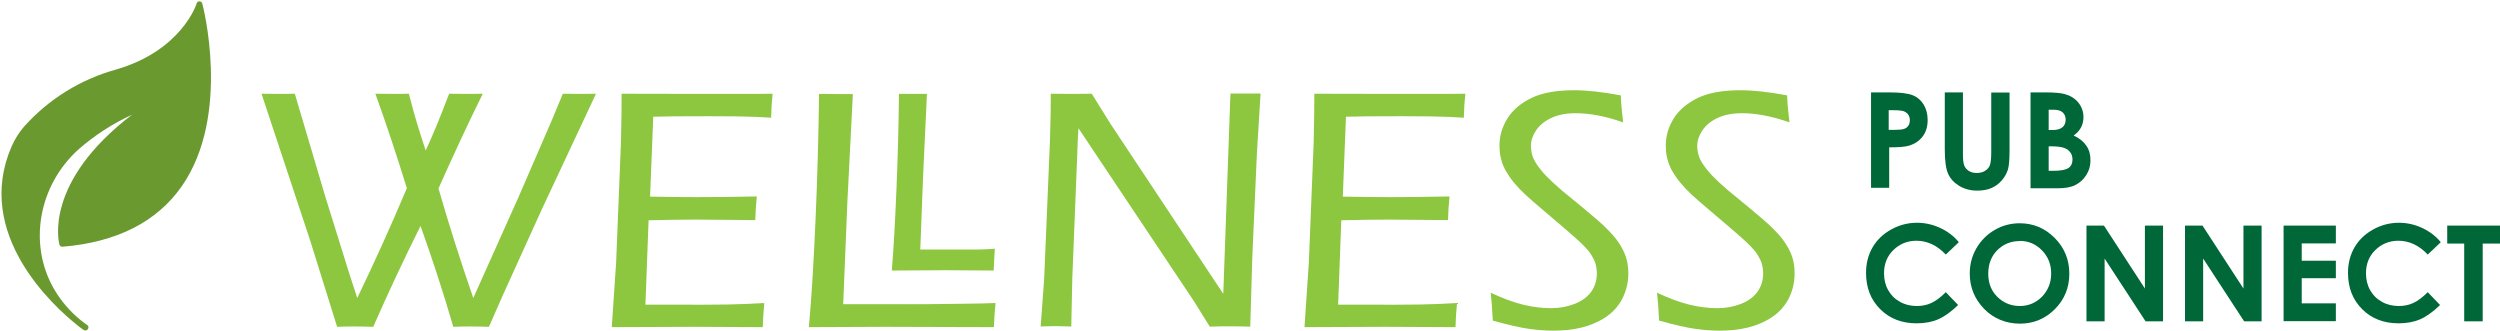
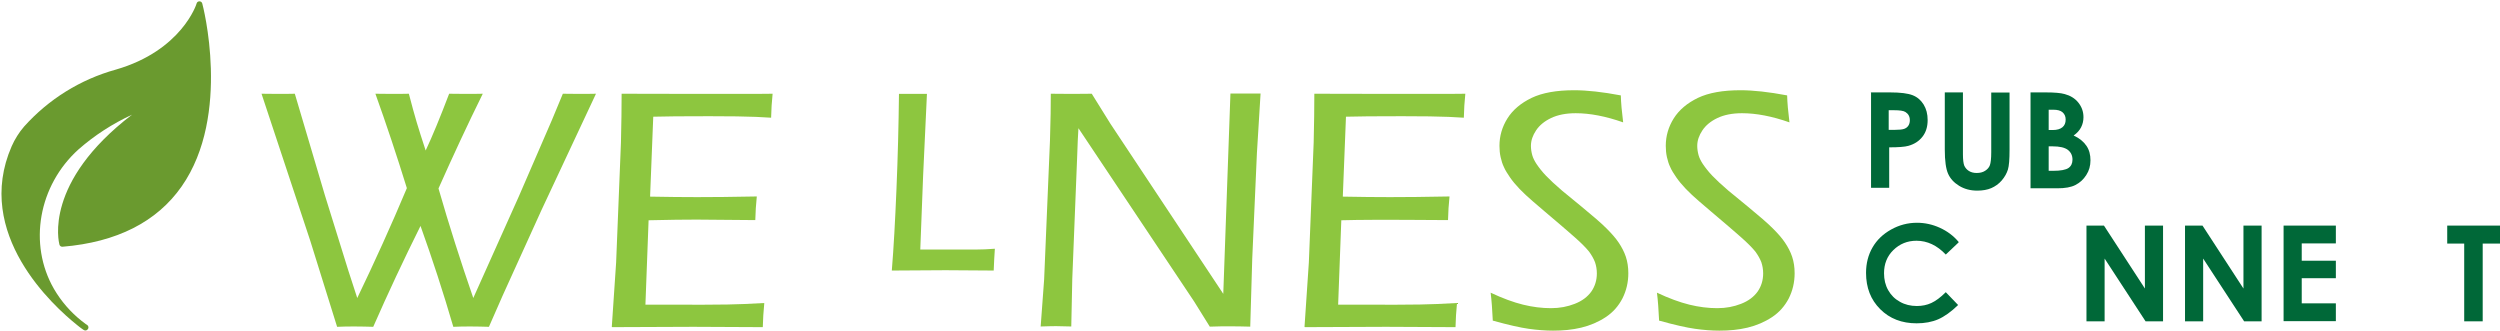
<svg xmlns="http://www.w3.org/2000/svg" width="1550" height="205" viewBox="0 0 1550 205" fill="none">
  <path d="M209.006 202.626L192.388 149.363L162.146 58.115C166.068 58.115 169.474 58.218 172.467 58.218C175.667 58.218 179.073 58.218 182.789 58.115L201.471 121.184L216.025 167.943L221.495 184.768C232.23 162.472 242.551 139.764 252.254 116.642C246.061 96.617 239.558 77.108 232.746 58.115C236.668 58.115 240.074 58.218 243.171 58.218C246.267 58.218 249.777 58.218 253.492 58.115C255.35 65.34 257.002 71.224 258.344 75.766C259.685 80.308 261.543 86.088 263.917 93.314C268.046 84.54 272.897 72.772 278.471 58.115C282.393 58.115 285.799 58.218 288.896 58.218C292.199 58.218 295.708 58.218 299.321 58.115C289.825 77.314 280.742 96.926 271.865 116.848C278.368 139.454 285.593 162.06 293.437 184.768L321.616 121.906L342.053 74.734L348.968 58.115C352.89 58.115 356.4 58.218 359.29 58.218C362.18 58.218 365.792 58.218 369.508 58.115L335.756 130.164L311.707 183.117L303.14 202.626C299.218 202.523 295.605 202.419 292.096 202.419C288.38 202.419 284.664 202.419 281.051 202.626C274.858 181.362 268.046 160.511 260.718 140.073C250.396 160.821 240.59 181.672 231.404 202.626C227.585 202.523 223.869 202.419 220.153 202.419C216.438 202.419 212.619 202.419 209.006 202.626Z" fill="#8DC63F" />
  <path d="M379.314 202.626L381.998 162.782L384.991 88.359L385.301 72.153C385.301 68.024 385.404 63.379 385.404 58.115C401.299 58.115 417.711 58.218 434.432 58.218H468.184L479.021 58.115C478.505 63.069 478.196 67.921 478.093 72.979L468.7 72.463C466.326 72.359 462.404 72.256 456.727 72.153C451.05 72.153 445.373 72.05 439.799 72.05C423.181 72.05 411.518 72.153 405.015 72.359L403.054 121.906C413.892 122.113 423.697 122.216 432.264 122.216C441.657 122.216 453.94 122.113 469.216 121.803C468.7 126.758 468.39 131.609 468.287 136.461L431.851 136.151C424.729 136.151 414.821 136.254 402.125 136.564L400.164 188.897H411.208C431.232 189.001 444.444 188.897 450.946 188.794C457.449 188.691 465.087 188.381 473.861 187.865C473.345 193.129 473.035 198.084 472.932 202.832C455.901 202.729 441.554 202.626 429.89 202.626L379.52 202.832L379.314 202.626Z" fill="#8DC63F" />
-   <path d="M501.523 202.626C503.174 184.459 504.516 162.163 505.651 135.944C506.787 109.623 507.509 83.714 507.819 58.218C512.67 58.218 516.386 58.321 518.966 58.321H528.772L525.366 125.312L522.785 188.588H542.913C557.879 188.691 568.407 188.588 574.497 188.588C580.587 188.484 611.449 188.278 617.229 187.865C616.816 192.304 616.403 197.362 616.197 202.832C600.198 202.729 561.079 202.626 548.796 202.626L501.523 202.832V202.626Z" fill="#8DC63F" />
  <path d="M552.925 167.737C554.06 153.905 554.989 137.08 555.815 117.158C556.641 97.236 557.157 77.624 557.363 58.218C560.769 58.218 563.35 58.218 565.208 58.218H574.704L572.33 109.003L570.575 154.731H582.135C592.663 154.731 600.095 154.731 604.327 154.731C608.662 154.731 612.791 154.524 616.816 154.215C616.506 157.621 616.3 163.608 616.094 167.737C604.843 167.634 594.934 167.53 586.264 167.53L553.028 167.737H552.925Z" fill="#8DC63F" />
  <path d="M645.201 202.626L647.368 173.208L650.981 87.224L651.394 70.501C651.394 65.237 651.497 61.108 651.497 58.115C656.761 58.115 661.199 58.218 664.709 58.218C667.599 58.218 671.624 58.218 676.888 58.115L688.449 76.695L758.43 182.188L762.868 58.012H772.261H781.55L779.279 95.068L776.389 160.408L775.151 202.523C771.022 202.419 766.893 202.316 762.868 202.316C759.255 202.316 754.92 202.316 750.069 202.523L740.367 186.936L668.631 79.482C668.321 83.404 668.115 89.598 667.805 98.062L664.812 172.898L664.193 202.419C659.651 202.316 656.555 202.213 655.006 202.213C653.871 202.213 650.671 202.213 645.304 202.419L645.201 202.626Z" fill="#8DC63F" />
-   <path d="M808.799 202.626L811.483 162.782L814.476 88.359L814.786 72.153C814.786 68.024 814.889 63.379 814.889 58.115C830.785 58.115 847.196 58.218 863.917 58.218H897.669L908.507 58.115C907.991 63.069 907.681 67.921 907.578 72.979L898.185 72.463C895.811 72.359 891.889 72.256 886.212 72.153C880.535 72.153 874.858 72.05 869.284 72.05C852.667 72.05 841.003 72.153 834.5 72.359L832.539 121.906C843.377 122.113 853.183 122.216 861.75 122.216C871.142 122.216 883.425 122.113 898.701 121.803C898.185 126.758 897.876 131.609 897.772 136.461L861.337 136.151C854.215 136.151 844.306 136.254 831.61 136.564L829.649 188.897H840.693C860.717 189.001 873.929 188.897 880.432 188.794C886.935 188.691 894.573 188.381 903.346 187.865C902.83 193.129 902.52 198.084 902.417 202.832C885.386 202.729 871.039 202.626 859.376 202.626L809.006 202.832L808.799 202.626Z" fill="#8DC63F" />
+   <path d="M808.799 202.626L811.483 162.782L814.476 88.359L814.786 72.153C814.786 68.024 814.889 63.379 814.889 58.115C830.785 58.115 847.196 58.218 863.917 58.218H897.669L908.507 58.115C907.991 63.069 907.681 67.921 907.578 72.979L898.185 72.463C895.811 72.359 891.889 72.256 886.212 72.153C880.535 72.153 874.858 72.05 869.284 72.05C852.667 72.05 841.003 72.153 834.5 72.359L832.539 121.906C843.377 122.113 853.183 122.216 861.75 122.216C871.142 122.216 883.425 122.113 898.701 121.803C898.185 126.758 897.876 131.609 897.772 136.461C854.215 136.151 844.306 136.254 831.61 136.564L829.649 188.897H840.693C860.717 189.001 873.929 188.897 880.432 188.794C886.935 188.691 894.573 188.381 903.346 187.865C902.83 193.129 902.52 198.084 902.417 202.832C885.386 202.729 871.039 202.626 859.376 202.626L809.006 202.832L808.799 202.626Z" fill="#8DC63F" />
  <path d="M925.538 198.91C925.228 192.2 924.815 186.42 924.196 181.465C931.627 184.975 938.44 187.452 944.323 188.897C950.207 190.342 955.987 191.065 961.56 191.065C967.134 191.065 971.779 190.136 976.32 188.381C980.862 186.626 984.268 184.046 986.642 180.743C988.913 177.44 990.048 173.724 990.048 169.492C990.048 167.014 989.635 164.743 988.913 162.576C988.087 160.408 986.848 158.24 985.197 155.969C983.442 153.802 980.449 150.705 976.217 146.989C971.985 143.273 965.895 138.009 958.051 131.403L950.207 124.693C947.213 122.113 944.53 119.635 942.156 117.158C939.782 114.681 937.717 112.203 936.169 109.932C934.621 107.661 933.279 105.597 932.453 103.636C931.524 101.778 930.905 99.713 930.389 97.442C929.873 95.172 929.666 92.797 929.666 90.423C929.666 84.333 931.318 78.656 934.621 73.392C937.924 68.127 942.981 63.895 949.587 60.695C956.296 57.495 965.07 55.947 976.011 55.947C983.855 55.947 993.454 56.979 1004.91 59.147C1005.01 63.689 1005.53 69.263 1006.36 75.869C995.519 72.05 985.713 70.192 976.94 70.192C970.85 70.192 965.792 71.224 961.664 73.185C957.535 75.147 954.438 77.727 952.374 80.824C950.31 83.92 949.174 87.12 949.174 90.423C949.174 92.385 949.484 94.346 950 96.204C950.516 98.062 951.445 99.817 952.58 101.571C954.232 104.049 956.193 106.526 958.567 109.003C960.941 111.481 964.244 114.577 968.476 118.19C969.508 119.016 973.533 122.319 980.552 128.099C987.571 133.88 992.732 138.318 995.932 141.518C999.131 144.718 1001.71 147.608 1003.57 150.395C1005.43 153.182 1006.98 156.073 1008.01 159.169C1009.04 162.266 1009.56 165.672 1009.56 169.388C1009.56 175.066 1008.32 180.227 1005.94 184.975C1003.47 189.723 1000.06 193.646 995.519 196.639C990.977 199.632 985.92 201.8 980.346 203.142C974.772 204.484 968.992 205 962.902 205C958.051 205 952.993 204.587 947.832 203.865C942.672 203.142 935.24 201.49 925.641 198.807L925.538 198.91Z" fill="#8DC63F" />
  <path d="M1028.65 198.91C1028.34 192.2 1027.93 186.42 1027.31 181.465C1034.74 184.975 1041.55 187.452 1047.44 188.897C1053.32 190.342 1059.1 191.065 1064.67 191.065C1070.25 191.065 1074.89 190.136 1079.43 188.381C1083.98 186.626 1087.38 184.046 1089.76 180.743C1092.03 177.44 1093.16 173.724 1093.16 169.492C1093.16 167.014 1092.75 164.743 1092.03 162.576C1091.2 160.408 1089.96 158.24 1088.31 155.969C1086.56 153.802 1083.56 150.705 1079.33 146.989C1075.1 143.273 1069.01 138.009 1061.16 131.403L1053.32 124.693C1050.33 122.113 1047.64 119.635 1045.27 117.158C1042.9 114.681 1040.83 112.203 1039.28 109.932C1037.73 107.661 1036.39 105.597 1035.57 103.636C1034.64 101.778 1034.02 99.713 1033.5 97.442C1032.99 95.172 1032.78 92.797 1032.78 90.423C1032.78 84.333 1034.43 78.656 1037.73 73.392C1041.04 68.127 1046.1 63.895 1052.7 60.695C1059.41 57.495 1068.18 55.947 1079.12 55.947C1086.97 55.947 1096.57 56.979 1108.03 59.147C1108.13 63.689 1108.64 69.263 1109.47 75.869C1098.63 72.05 1088.83 70.192 1080.05 70.192C1073.96 70.192 1068.91 71.224 1064.78 73.185C1060.65 75.147 1057.55 77.727 1055.49 80.824C1053.42 83.92 1052.29 87.12 1052.29 90.423C1052.29 92.385 1052.6 94.346 1053.11 96.204C1053.63 98.062 1054.56 99.817 1055.69 101.571C1057.35 104.049 1059.31 106.526 1061.68 109.003C1064.05 111.481 1067.36 114.577 1071.59 118.19C1072.62 119.016 1076.65 122.319 1083.67 128.099C1090.68 133.88 1095.85 138.318 1099.05 141.518C1102.25 144.718 1104.83 147.608 1106.68 150.395C1108.54 153.182 1110.09 156.073 1111.12 159.169C1112.15 162.266 1112.67 165.672 1112.67 169.388C1112.67 175.066 1111.43 180.227 1109.06 184.975C1106.58 189.723 1103.17 193.646 1098.63 196.639C1094.09 199.632 1089.03 201.8 1083.46 203.142C1077.89 204.484 1072.11 205 1066.02 205C1061.16 205 1056.11 204.587 1050.95 203.865C1045.79 203.142 1038.35 201.49 1028.75 198.807L1028.65 198.91Z" fill="#8DC63F" />
  <path d="M1159.84 57.289H1171.81C1178.32 57.289 1182.96 57.908 1185.85 59.044C1188.74 60.179 1191.01 62.141 1192.66 64.824C1194.31 67.508 1195.14 70.708 1195.14 74.424C1195.14 78.553 1194.11 81.959 1191.94 84.746C1189.77 87.533 1186.88 89.391 1183.17 90.423C1181 91.043 1176.97 91.352 1171.3 91.352V116.435H1160.05V57.083L1159.84 57.289ZM1171.09 80.514H1174.7C1177.49 80.514 1179.45 80.308 1180.59 79.895C1181.72 79.482 1182.55 78.862 1183.17 77.933C1183.79 77.004 1184.1 75.869 1184.1 74.527C1184.1 72.256 1183.17 70.605 1181.41 69.469C1180.17 68.644 1177.7 68.334 1174.19 68.334H1170.99V80.514H1171.09Z" fill="#006838" />
  <path d="M1205.67 57.289H1217.02V95.688C1217.02 98.991 1217.33 101.365 1217.85 102.707C1218.47 104.049 1219.4 105.184 1220.74 106.01C1222.08 106.836 1223.63 107.249 1225.59 107.249C1227.55 107.249 1229.31 106.836 1230.75 105.907C1232.2 104.978 1233.23 103.842 1233.74 102.397C1234.26 100.952 1234.57 98.268 1234.57 94.346V57.392H1245.92V92.797C1245.92 98.784 1245.61 102.913 1244.89 105.184C1244.17 107.455 1242.93 109.726 1241.07 111.894C1239.21 114.061 1236.94 115.61 1234.57 116.642C1232.2 117.674 1229.2 118.19 1225.9 118.19C1221.56 118.19 1217.85 117.158 1214.65 115.197C1211.45 113.235 1209.18 110.758 1207.84 107.765C1206.49 104.771 1205.77 99.817 1205.77 92.694V57.289H1205.67Z" fill="#006838" />
  <path d="M1258.93 116.642V57.289H1268.22C1273.59 57.289 1277.61 57.599 1280.09 58.321C1283.6 59.25 1286.49 61.005 1288.55 63.586C1290.62 66.166 1291.75 69.159 1291.75 72.669C1291.75 74.94 1291.24 77.004 1290.31 78.862C1289.38 80.72 1287.83 82.475 1285.66 84.024C1289.27 85.675 1291.85 87.843 1293.61 90.423C1295.36 93.004 1296.09 95.997 1296.09 99.404C1296.09 102.81 1295.26 105.803 1293.51 108.487C1291.75 111.274 1289.58 113.235 1286.8 114.681C1284.01 116.126 1280.29 116.745 1275.55 116.745H1258.93V116.642ZM1270.18 68.127V80.617H1272.66C1275.44 80.617 1277.4 79.998 1278.75 78.862C1280.09 77.727 1280.71 76.179 1280.71 74.114C1280.71 72.256 1280.09 70.811 1278.85 69.676C1277.61 68.54 1275.65 68.024 1273.07 68.024H1270.18V68.127ZM1270.18 90.733V105.907H1272.97C1277.61 105.907 1280.81 105.287 1282.46 104.152C1284.11 103.016 1284.94 101.262 1284.94 98.991C1284.94 96.41 1284.01 94.449 1282.05 92.901C1280.09 91.456 1276.99 90.733 1272.55 90.733H1270.18Z" fill="#006838" />
  <path d="M1214.34 150.292L1206.39 157.827C1201.02 152.15 1194.93 149.26 1188.22 149.26C1182.55 149.26 1177.8 151.221 1173.88 155.04C1169.96 158.86 1168.1 163.711 1168.1 169.388C1168.1 173.311 1168.92 176.82 1170.68 179.917C1172.43 183.014 1174.81 185.388 1178.01 187.143C1181.1 188.897 1184.61 189.723 1188.43 189.723C1191.73 189.723 1194.73 189.104 1197.41 187.865C1200.09 186.626 1203.09 184.459 1206.39 181.156L1214.03 189.104C1209.69 193.336 1205.46 196.329 1201.64 197.981C1197.82 199.632 1193.28 200.458 1188.33 200.458C1179.14 200.458 1171.61 197.568 1165.72 191.684C1159.84 185.801 1156.95 178.369 1156.95 169.182C1156.95 163.298 1158.29 158.034 1160.98 153.389C1163.66 148.744 1167.48 145.131 1172.43 142.344C1177.39 139.557 1182.75 138.112 1188.53 138.112C1193.39 138.112 1198.13 139.144 1202.68 141.209C1207.22 143.273 1211.14 146.163 1214.34 149.983V150.292Z" fill="#006838" />
-   <path d="M1252.22 138.422C1260.58 138.422 1267.81 141.415 1273.89 147.505C1279.98 153.595 1282.98 161.027 1282.98 169.698C1282.98 178.369 1279.98 185.697 1274 191.684C1268.01 197.671 1260.79 200.665 1252.32 200.665C1243.86 200.665 1236.01 197.568 1230.13 191.478C1224.25 185.388 1221.25 178.059 1221.25 169.595C1221.25 163.918 1222.6 158.756 1225.38 153.905C1228.17 149.157 1231.89 145.338 1236.74 142.551C1241.48 139.764 1246.75 138.422 1252.22 138.422ZM1252.12 149.466C1246.65 149.466 1242 151.428 1238.29 155.144C1234.57 158.86 1232.71 163.814 1232.71 169.698C1232.71 176.304 1235.09 181.465 1239.73 185.285C1243.34 188.278 1247.57 189.723 1252.32 189.723C1257.69 189.723 1262.23 187.762 1266.05 183.943C1269.77 180.02 1271.73 175.272 1271.73 169.595C1271.73 163.918 1269.87 159.169 1266.05 155.247C1262.23 151.324 1257.69 149.363 1252.22 149.363L1252.12 149.466Z" fill="#006838" />
  <path d="M1293.61 139.867H1304.45L1329.84 178.885V139.867H1341.09V199.22H1330.25L1304.86 160.305V199.22H1293.61V139.867Z" fill="#006838" />
  <path d="M1354.71 139.867H1365.55L1390.94 178.885V139.867H1402.19V199.22H1391.36L1365.96 160.305V199.22H1354.71V139.867Z" fill="#006838" />
  <path d="M1415.82 139.867H1448.23V150.912H1427.07V161.647H1448.23V172.485H1427.07V188.072H1448.23V199.116H1415.82V139.764V139.867Z" fill="#006838" />
-   <path d="M1513.15 150.292L1505.2 157.827C1499.84 152.15 1493.75 149.26 1487.04 149.26C1481.36 149.26 1476.61 151.221 1472.69 155.04C1468.77 158.86 1466.91 163.711 1466.91 169.388C1466.91 173.311 1467.74 176.82 1469.49 179.917C1471.25 183.014 1473.62 185.388 1476.82 187.143C1479.92 188.897 1483.43 189.723 1487.24 189.723C1490.55 189.723 1493.54 189.104 1496.22 187.865C1498.91 186.626 1501.9 184.459 1505.2 181.156L1512.84 189.104C1508.51 193.336 1504.28 196.329 1500.46 197.981C1496.64 199.632 1492.1 200.458 1487.14 200.458C1477.95 200.458 1470.42 197.568 1464.54 191.684C1458.65 185.801 1455.76 178.369 1455.76 169.182C1455.76 163.298 1457.1 158.034 1459.79 153.389C1462.47 148.744 1466.29 145.131 1471.25 142.344C1476.2 139.557 1481.57 138.112 1487.35 138.112C1492.2 138.112 1496.95 139.144 1501.49 141.209C1506.03 143.273 1509.95 146.163 1513.15 149.983V150.292Z" fill="#006838" />
  <path d="M1517.28 139.867H1550.1V151.015H1539.27V199.22H1527.81V151.015H1517.28V139.867Z" fill="#006838" />
  <path d="M47.885 201.594C48.917 202.523 50.155 203.348 51.291 204.174C51.703 204.484 51.91 204.587 51.91 204.587C52.22 204.794 52.529 204.897 52.942 204.897C53.561 204.897 54.078 204.587 54.49 204.071C55.11 203.245 54.903 202.11 54.078 201.49L53.252 200.974C52.633 200.561 51.807 199.942 50.671 199.013C43.756 193.542 37.873 186.73 33.434 179.091C17.436 151.324 23.835 114.99 48.71 92.591C58.619 83.92 69.766 76.695 81.843 71.121C27.035 113.029 36.427 149.983 36.84 151.634C37.047 152.46 37.873 153.079 38.801 152.976C72.347 150.189 97.222 137.596 112.602 115.61C143.67 71.224 125.607 2.788 125.4 2.168C125.194 1.343 124.471 0.826 123.646 0.826C122.82 0.826 122.097 1.343 121.891 2.168C121.891 2.478 112.602 31.38 71.831 43.148C49.846 49.238 30.131 61.521 14.958 78.45C11.759 82.166 9.178 86.294 7.217 90.733C-16.42 144.925 33.021 189.723 47.885 201.594Z" fill="#6A9A2F" />
</svg>